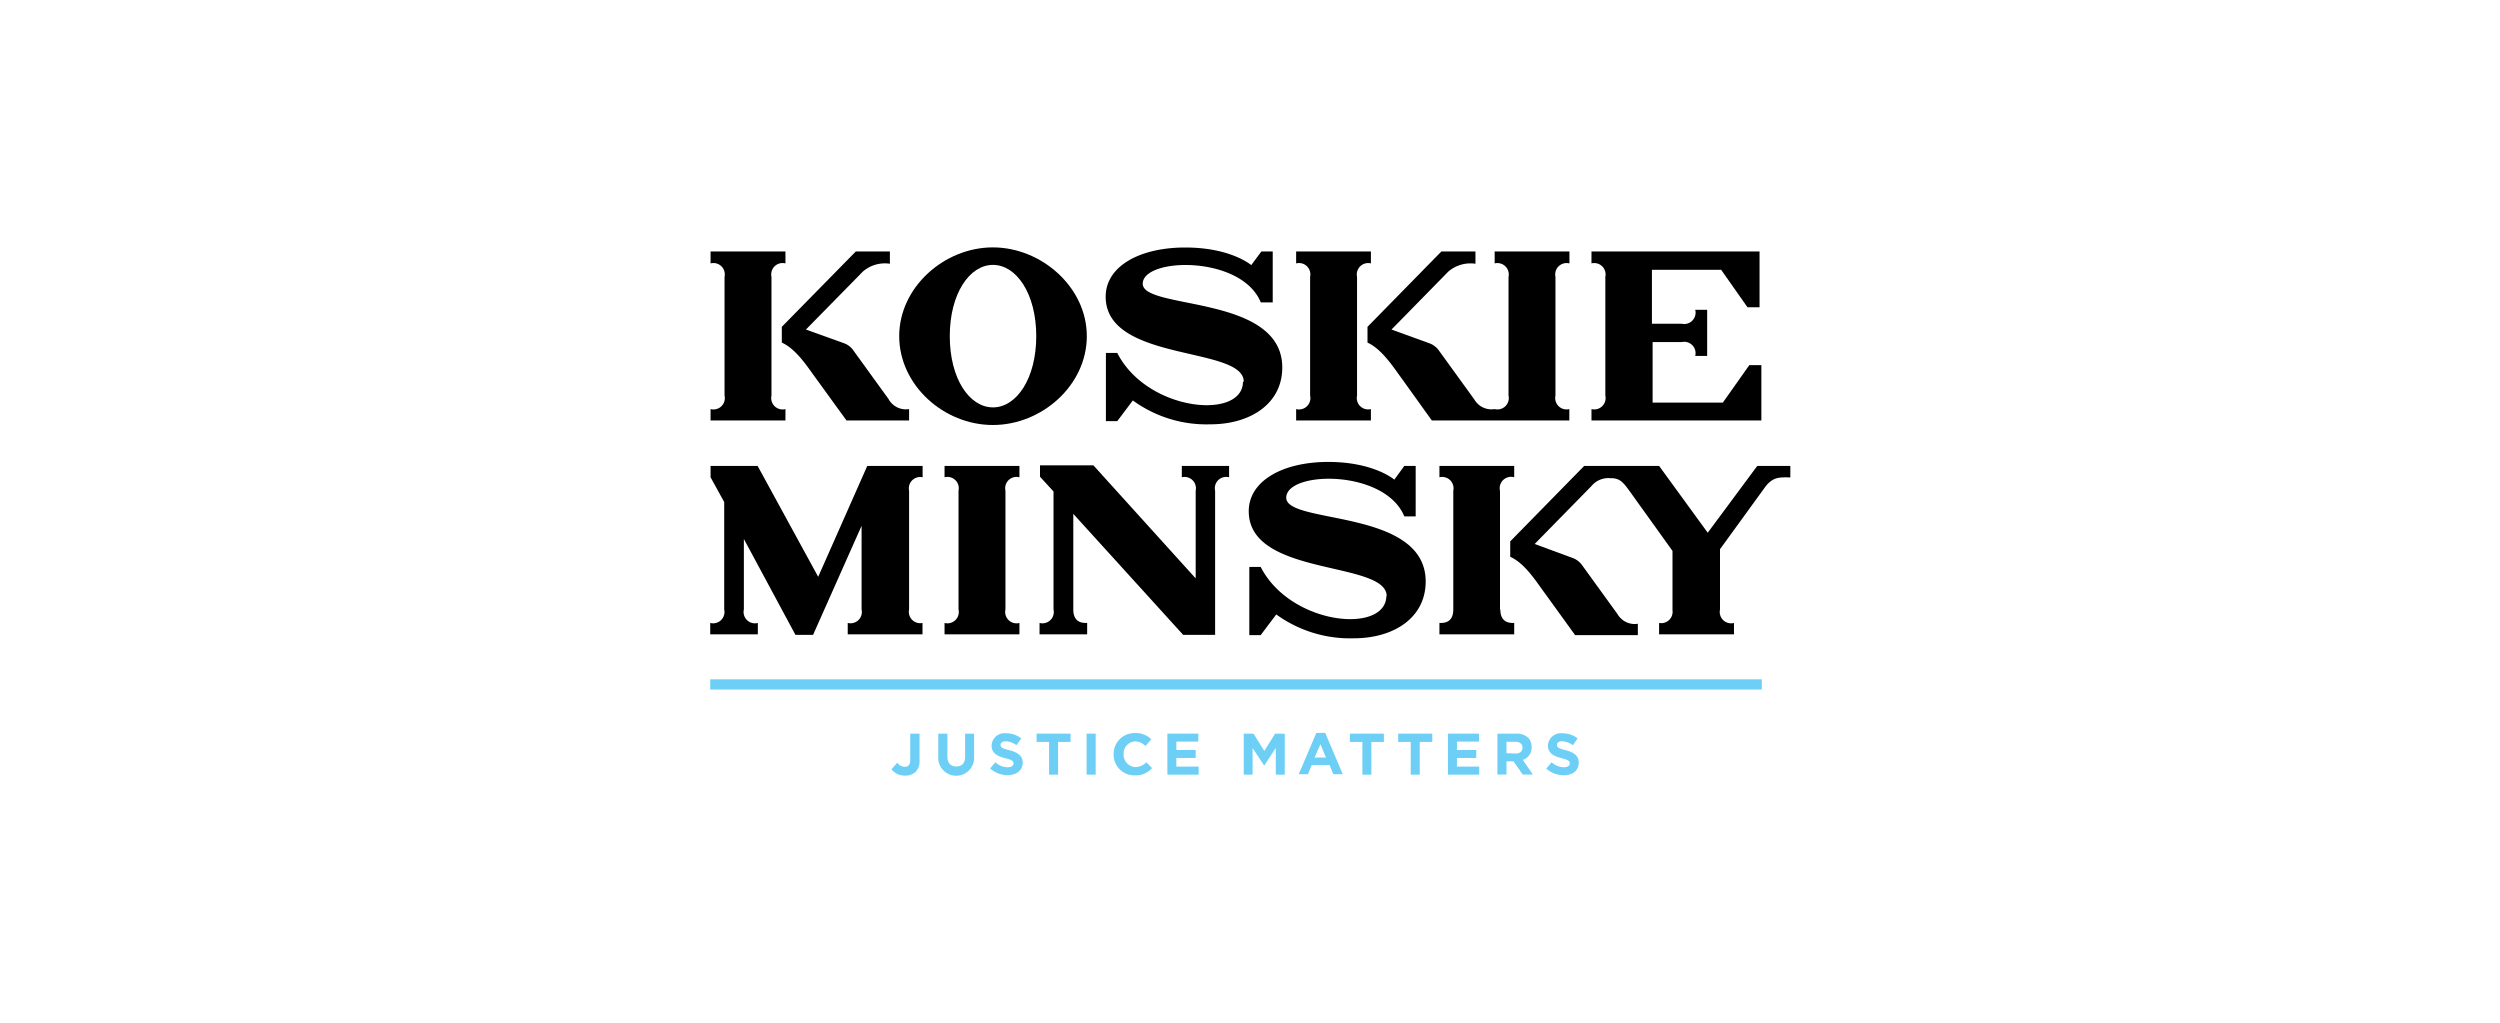
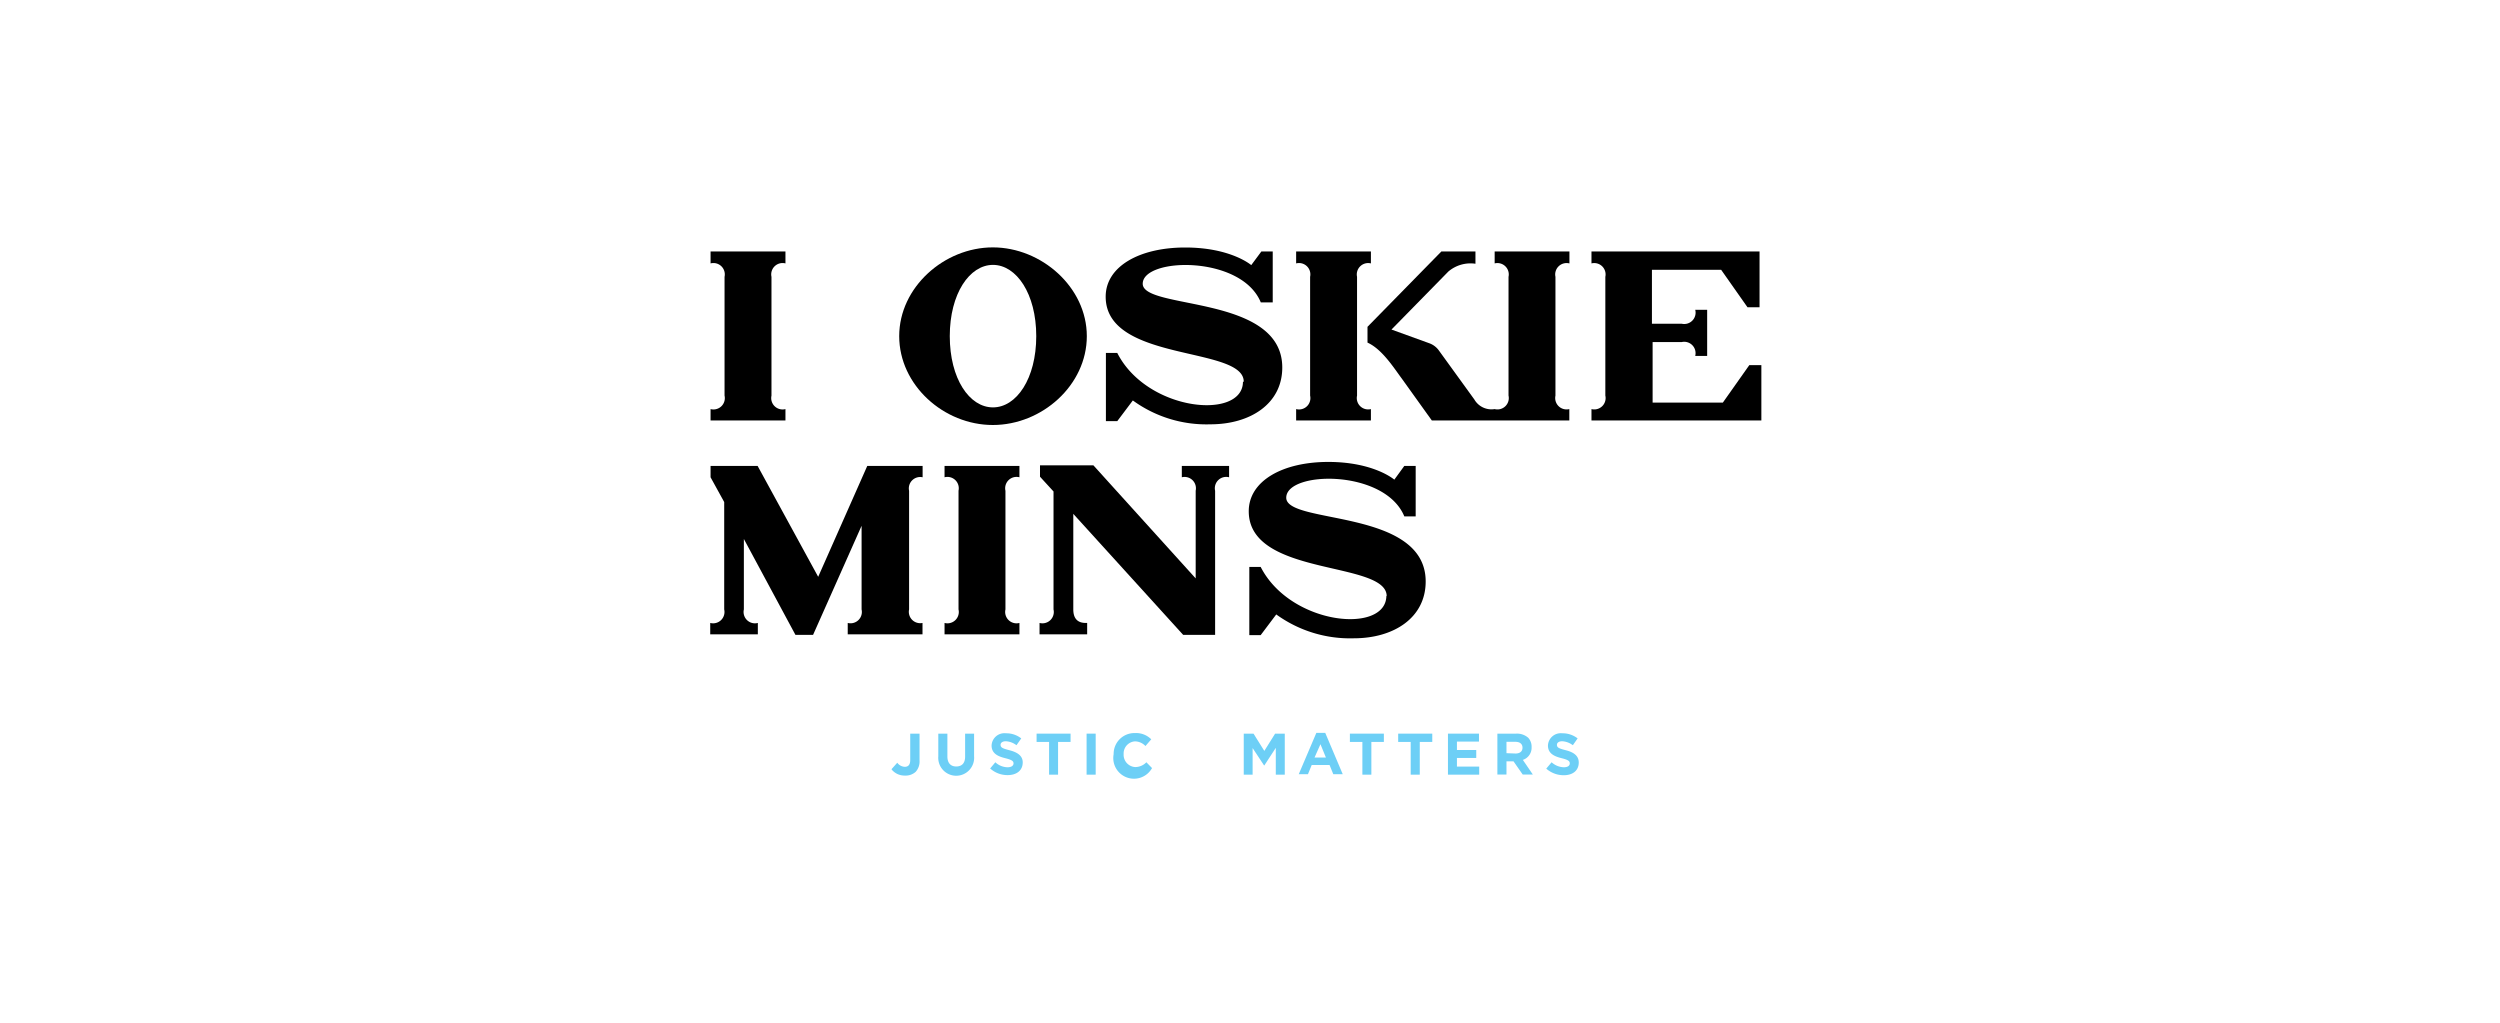
<svg xmlns="http://www.w3.org/2000/svg" viewBox="0 0 220 90">
  <defs>
    <style>.a{fill:#6dcff6;}</style>
  </defs>
  <title>colour-KoskieMinsky-logo-resized</title>
  <path class="a" d="M78.46,67.68l.5-.56a.86.86,0,0,0,.66.36c.3,0,.48-.18.48-.59V64.56h.82v2.36a1.36,1.36,0,0,1-.34,1,1.3,1.3,0,0,1-.94.33,1.46,1.46,0,0,1-1.18-.54" />
  <path class="a" d="M82.57,66.62V64.56h.8v2c0,.59.29.89.78.89s.78-.29.78-.86V64.56h.79v2a1.58,1.58,0,1,1-3.15,0" />
  <path class="a" d="M87.12,67.64l.47-.56a1.62,1.62,0,0,0,1.07.44c.33,0,.53-.13.53-.34h0c0-.2-.13-.31-.73-.46s-1.2-.39-1.2-1.11h0a1.13,1.13,0,0,1,1.27-1.08,2.12,2.12,0,0,1,1.34.45l-.42.6a1.69,1.69,0,0,0-.94-.35c-.3,0-.46.14-.46.31h0c0,.24.16.32.78.48S90,66.46,90,67.09h0c0,.72-.55,1.12-1.33,1.12a2.27,2.27,0,0,1-1.53-.58" />
  <polygon class="a" points="91.22 64.56 91.22 65.29 92.32 65.29 92.32 68.17 93.11 68.17 93.11 65.29 94.21 65.29 94.21 64.56 91.22 64.56" />
  <rect class="a" x="95.62" y="64.56" width="0.8" height="3.61" />
-   <path class="a" d="M98,66.37h0a1.83,1.83,0,0,1,1.88-1.86,1.88,1.88,0,0,1,1.43.55l-.51.59a1.3,1.3,0,0,0-.92-.41,1.07,1.07,0,0,0-1,1.12h0a1.08,1.08,0,0,0,1,1.14,1.35,1.35,0,0,0,1-.42l.5.51a1.86,1.86,0,0,1-1.48.64A1.82,1.82,0,0,1,98,66.37" />
-   <polygon class="a" points="102.73 64.56 102.73 68.17 105.48 68.17 105.48 67.46 103.52 67.46 103.52 66.7 105.22 66.7 105.22 66 103.52 66 103.52 65.26 105.45 65.26 105.45 64.56 102.73 64.56" />
+   <path class="a" d="M98,66.37h0a1.83,1.83,0,0,1,1.88-1.86,1.88,1.88,0,0,1,1.43.55l-.51.59a1.3,1.3,0,0,0-.92-.41,1.07,1.07,0,0,0-1,1.12h0a1.08,1.08,0,0,0,1,1.14,1.35,1.35,0,0,0,1-.42l.5.51A1.82,1.82,0,0,1,98,66.37" />
  <polygon class="a" points="112.21 64.56 111.26 66.08 110.31 64.56 109.45 64.56 109.45 68.17 110.23 68.17 110.23 65.83 111.24 67.36 111.26 67.36 112.27 65.81 112.27 68.17 113.06 68.17 113.06 64.56 112.21 64.56" />
  <path class="a" d="M116.2,65.49l.48,1.17h-1Zm-.36-1-1.55,3.64h.81l.33-.81H117l.33.81h.83l-1.54-3.64Z" />
  <polygon class="a" points="118.79 64.56 118.79 65.29 119.89 65.29 119.89 68.17 120.68 68.17 120.68 65.29 121.78 65.29 121.78 64.56 118.79 64.56" />
  <polygon class="a" points="123.04 64.56 123.04 65.29 124.14 65.29 124.14 68.17 124.94 68.17 124.94 65.29 126.04 65.29 126.04 64.56 123.04 64.56" />
  <polygon class="a" points="127.42 64.56 127.42 68.17 130.17 68.17 130.17 67.46 128.21 67.46 128.21 66.7 129.91 66.7 129.91 66 128.21 66 128.21 65.26 130.15 65.26 130.15 64.56 127.42 64.56" />
  <path class="a" d="M133.37,66.31c.39,0,.61-.2.61-.51h0c0-.34-.24-.52-.62-.52h-.79v1Zm-1.6-1.75h1.65a1.49,1.49,0,0,1,1.06.36,1.14,1.14,0,0,1,.3.83h0a1.12,1.12,0,0,1-.77,1.12l.88,1.29H134L133.19,67h-.62v1.16h-.8Z" />
  <path class="a" d="M136.07,67.64l.47-.56a1.67,1.67,0,0,0,1.08.44c.33,0,.52-.13.52-.34h0c0-.2-.12-.31-.72-.46s-1.2-.39-1.2-1.11h0a1.13,1.13,0,0,1,1.26-1.08,2.13,2.13,0,0,1,1.35.45l-.42.6a1.69,1.69,0,0,0-.94-.35c-.3,0-.46.14-.46.31h0c0,.24.15.32.78.48s1.14.45,1.14,1.08h0c0,.72-.54,1.12-1.32,1.12a2.31,2.31,0,0,1-1.54-.58" />
-   <rect class="a" x="62.5" y="59.78" width="92.54" height="0.9" />
  <path d="M83.58,29.58c0-3.74,1.74-6.27,3.8-6.27s3.81,2.53,3.81,6.27-1.74,6.27-3.81,6.27-3.8-2.52-3.8-6.27m12.06,0c0-4.31-4-7.81-8.27-7.81s-8.24,3.5-8.24,7.81,3.92,7.82,8.24,7.82,8.27-3.5,8.27-7.82" />
  <path d="M155,37V32.13h-1.06l-2.33,3.3h-6.18V30.1H148a1,1,0,0,1,1.18,1.22h1.05V27.26h-1.05A1,1,0,0,1,148,28.49h-2.63V23.74h6.09l2.32,3.3h1.06V22.13H140.05v1.05a1,1,0,0,1,1.22,1.18V34.81A1,1,0,0,1,140.05,36v1Z" />
  <path d="M138.11,23.18V22.13h-6.58v1.05a1,1,0,0,1,1.22,1.18V34.81A1,1,0,0,1,131.53,36h0a1.74,1.74,0,0,1-1.79-.85l-3.12-4.31a1.78,1.78,0,0,0-.83-.63L122.45,29l5-5.1a3,3,0,0,1,2.39-.69V22.13h-3l-6.5,6.63v1.39c1.29.58,2.32,2.23,3,3.14L126,37h12.1V36a1,1,0,0,1-1.22-1.18V24.36a1,1,0,0,1,1.22-1.18" />
  <path d="M119.42,34.81V24.36a1,1,0,0,1,1.22-1.18V22.13h-6.58v1.05a1,1,0,0,1,1.23,1.18V34.81A1,1,0,0,1,114.06,36v1h6.58V36a1,1,0,0,1-1.22-1.18" />
  <path d="M67.89,34.81V24.36a1,1,0,0,1,1.23-1.18V22.13H62.53v1.05a1,1,0,0,1,1.23,1.18V34.81A1,1,0,0,1,62.53,36v1h6.59V36a1,1,0,0,1-1.23-1.18" />
-   <path d="M78.21,35.14l-3.12-4.31a1.69,1.69,0,0,0-.83-.63L70.92,29l5-5.09a2.94,2.94,0,0,1,2.39-.7V22.13h-3L68.8,28.76v1.39c1.3.58,2.32,2.23,3,3.14L74.49,37H80V36a1.74,1.74,0,0,1-1.79-.85" />
  <path d="M83.12,42a1,1,0,0,1,1.23,1.18V53.63a1,1,0,0,1-1.23,1.19v1h6.59v-1a1,1,0,0,1-1.23-1.19V43.19A1,1,0,0,1,89.71,42V41H83.12Z" />
  <path d="M104,42a1,1,0,0,1,1.22,1.18V50.9l-9-9.95H91.52v1l1.19,1.3V53.63a1,1,0,0,1-1.23,1.19v1h4.19v-1c-.29,0-1.22.06-1.22-1.19V45.22l9.67,10.65h2.81V43.19A1,1,0,0,1,108.16,42V41H104Z" />
  <path d="M72,50.76,66.67,41H62.53v1l1.2,2.18v9.45a1,1,0,0,1-1.23,1.19v1h4.19v-1a1,1,0,0,1-1.23-1.19v-6.2L70,55.87h1.55l4.27-9.6v7.36a1,1,0,0,1-1.22,1.19v1h6.58v-1A1,1,0,0,1,80,53.63V43.19A1,1,0,0,1,81.19,42V41H76.32Z" />
-   <path d="M132,53.63V43.19A1,1,0,0,1,133.25,42V41h-6.58V42a1,1,0,0,1,1.22,1.18V53.63c0,1.25-.93,1.19-1.22,1.19v1h6.58v-1c-.29,0-1.22.06-1.22-1.19" />
-   <path d="M150.28,46.88,146,41h-6.59l-6.51,6.64V49c1.3.57,2.32,2.23,3,3.14l2.71,3.75h5.52v-1a1.74,1.74,0,0,1-1.79-.85l-3.12-4.31a1.78,1.78,0,0,0-.83-.63l-3.34-1.23,5-5.1a1.94,1.94,0,0,1,1.67-.69c.68,0,1,.17,1.65,1.09l3.81,5.31v5.22A1,1,0,0,1,146,54.82v1h6.59v-1a1,1,0,0,1-1.23-1.18V48.33l4-5.51c.7-.9,1.3-.81,2.19-.81V41h-2.91Z" />
  <path d="M109.38,33.59c0,3.4-8.43,2.64-11.06-2.53h-1v6h1l1.37-1.82a11,11,0,0,0,6.83,2.1c3.48,0,6.32-1.79,6.32-5,0-6.44-12.28-5.05-12.28-7.37s8.67-2.55,10.39,1.64H112V22.13H111l-.89,1.2s-1.79-1.55-5.81-1.55-7,1.66-7,4.33c0,5.8,12.15,4.32,12.15,7.48" />
  <path d="M122,52.42c0,3.4-8.42,2.63-11.06-2.53h-1v6h1l1.37-1.82a11.06,11.06,0,0,0,6.83,2.1c3.49,0,6.32-1.79,6.32-5,0-6.44-12.27-5-12.27-7.37s8.66-2.55,10.39,1.64h1V41h-1l-.88,1.21s-1.79-1.56-5.81-1.56-7,1.67-7,4.34c0,5.8,12.14,4.32,12.14,7.48" />
</svg>